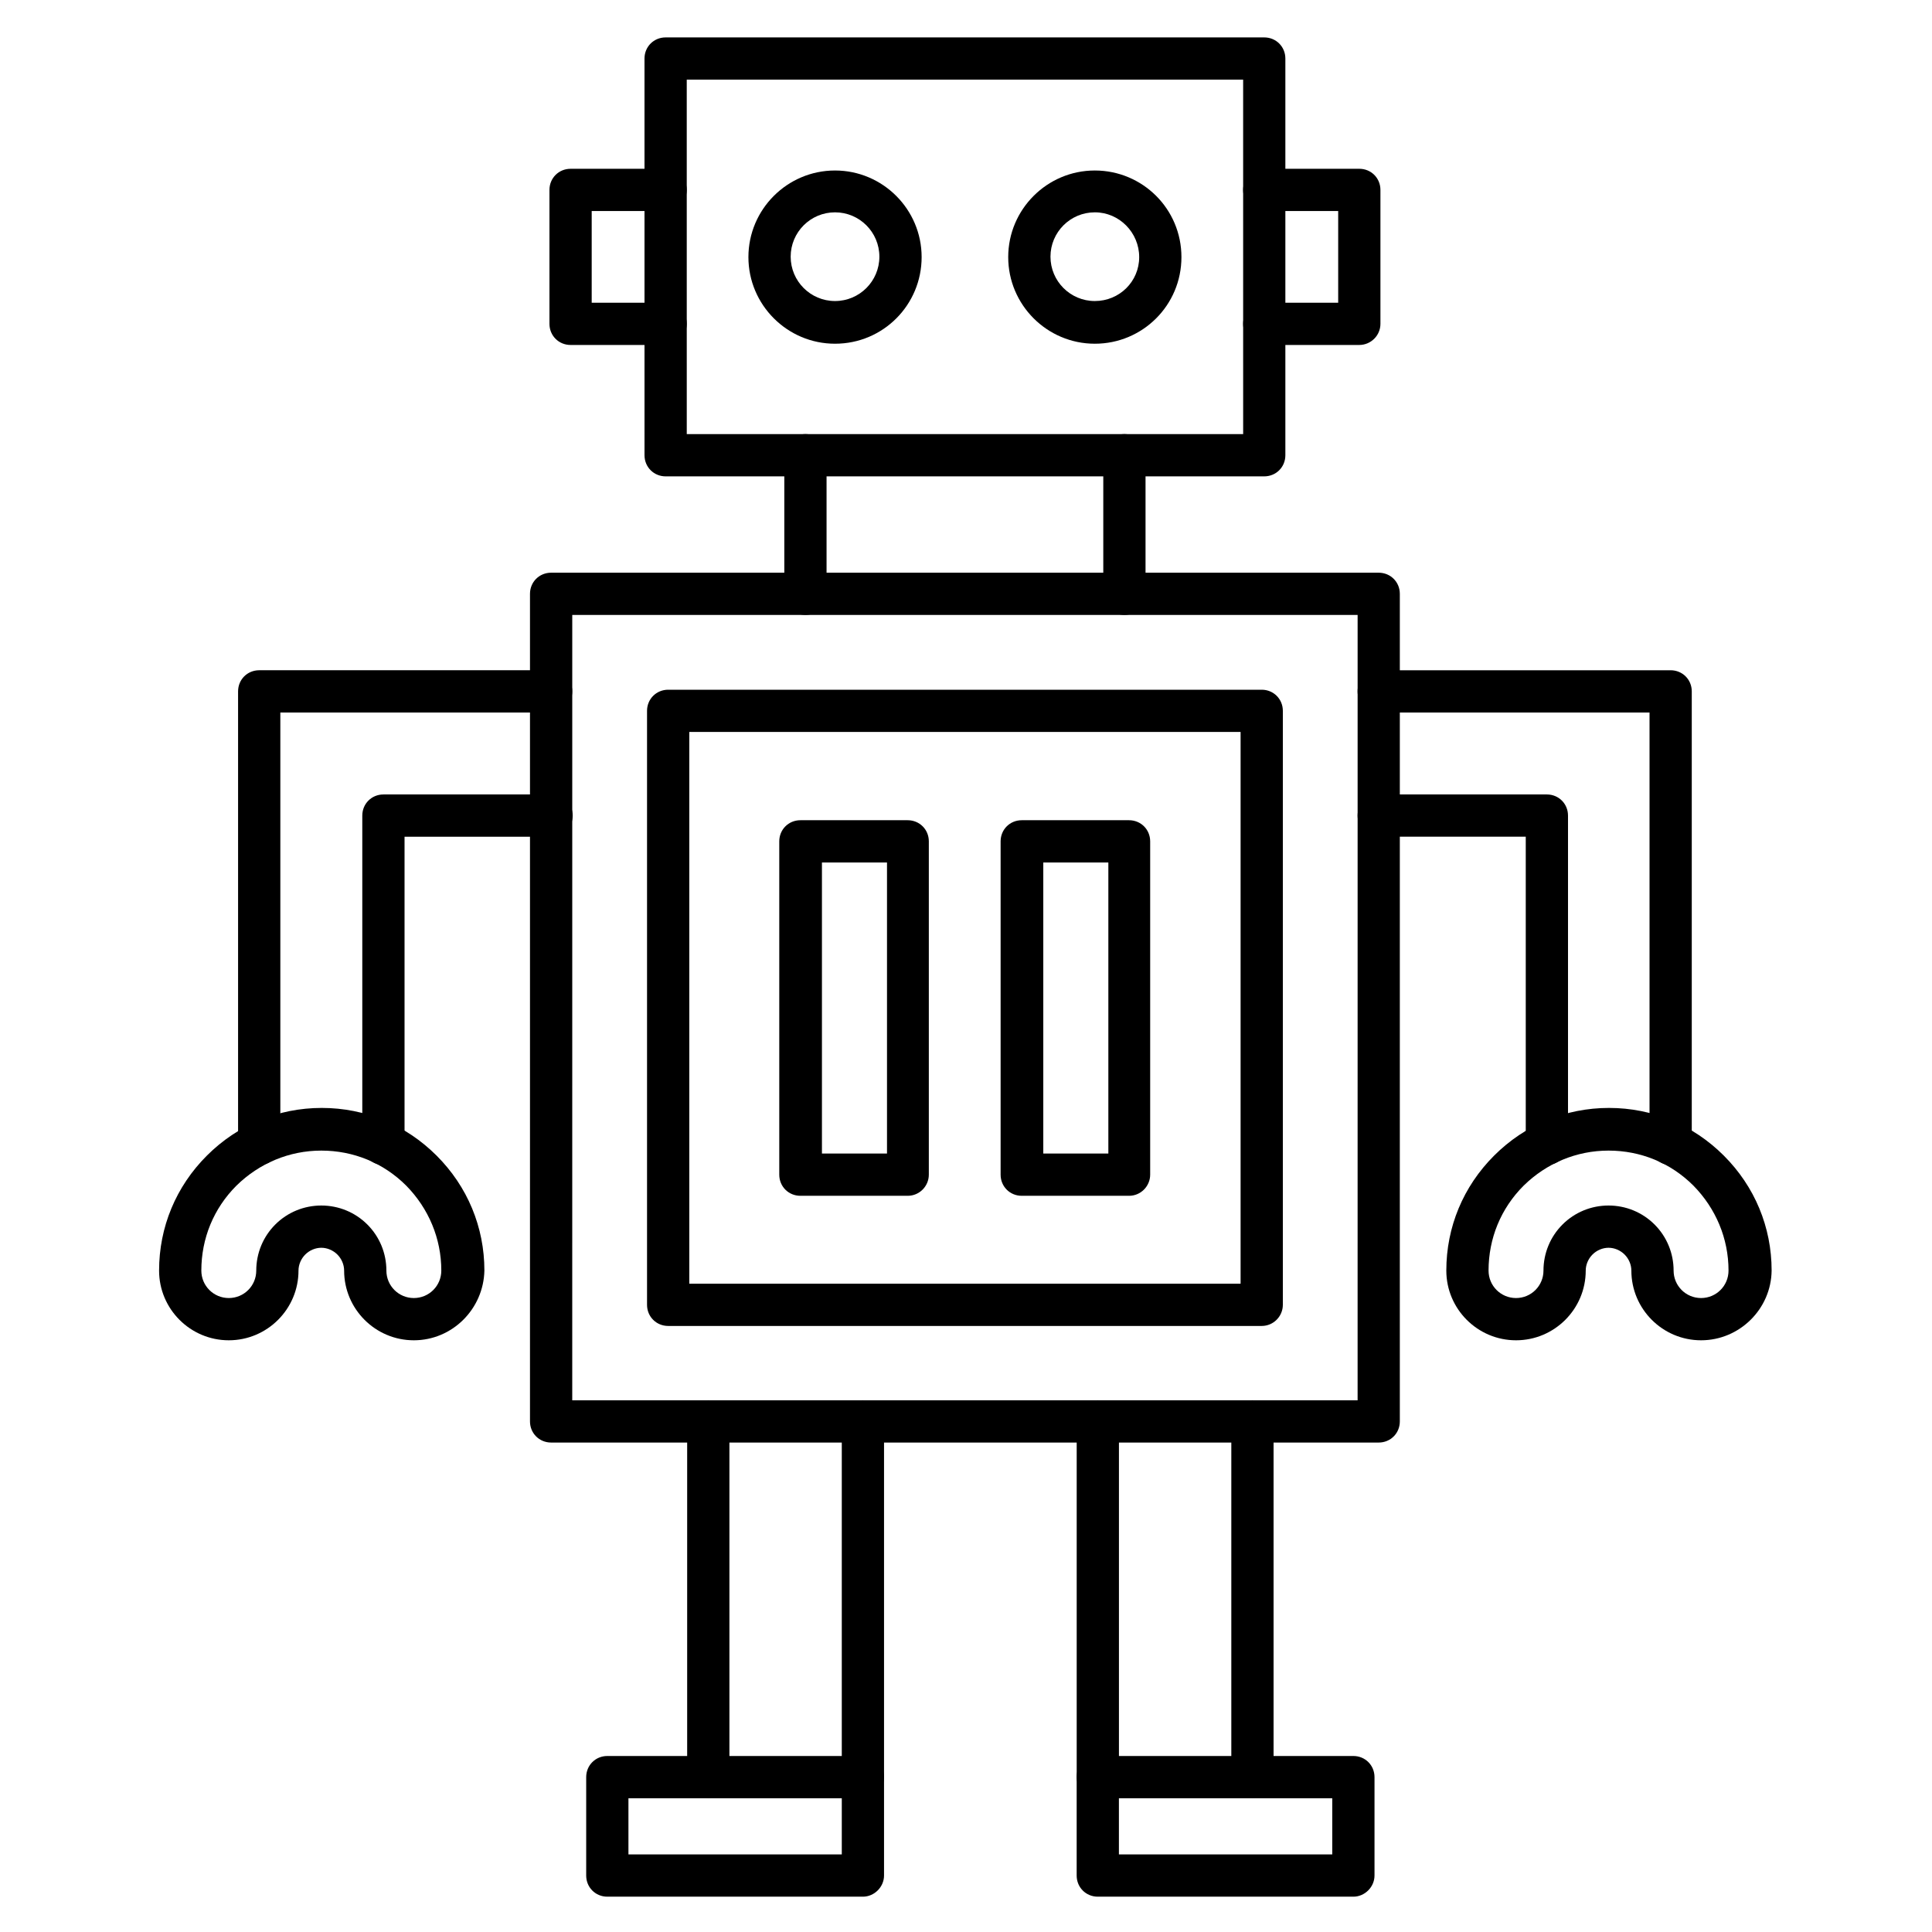
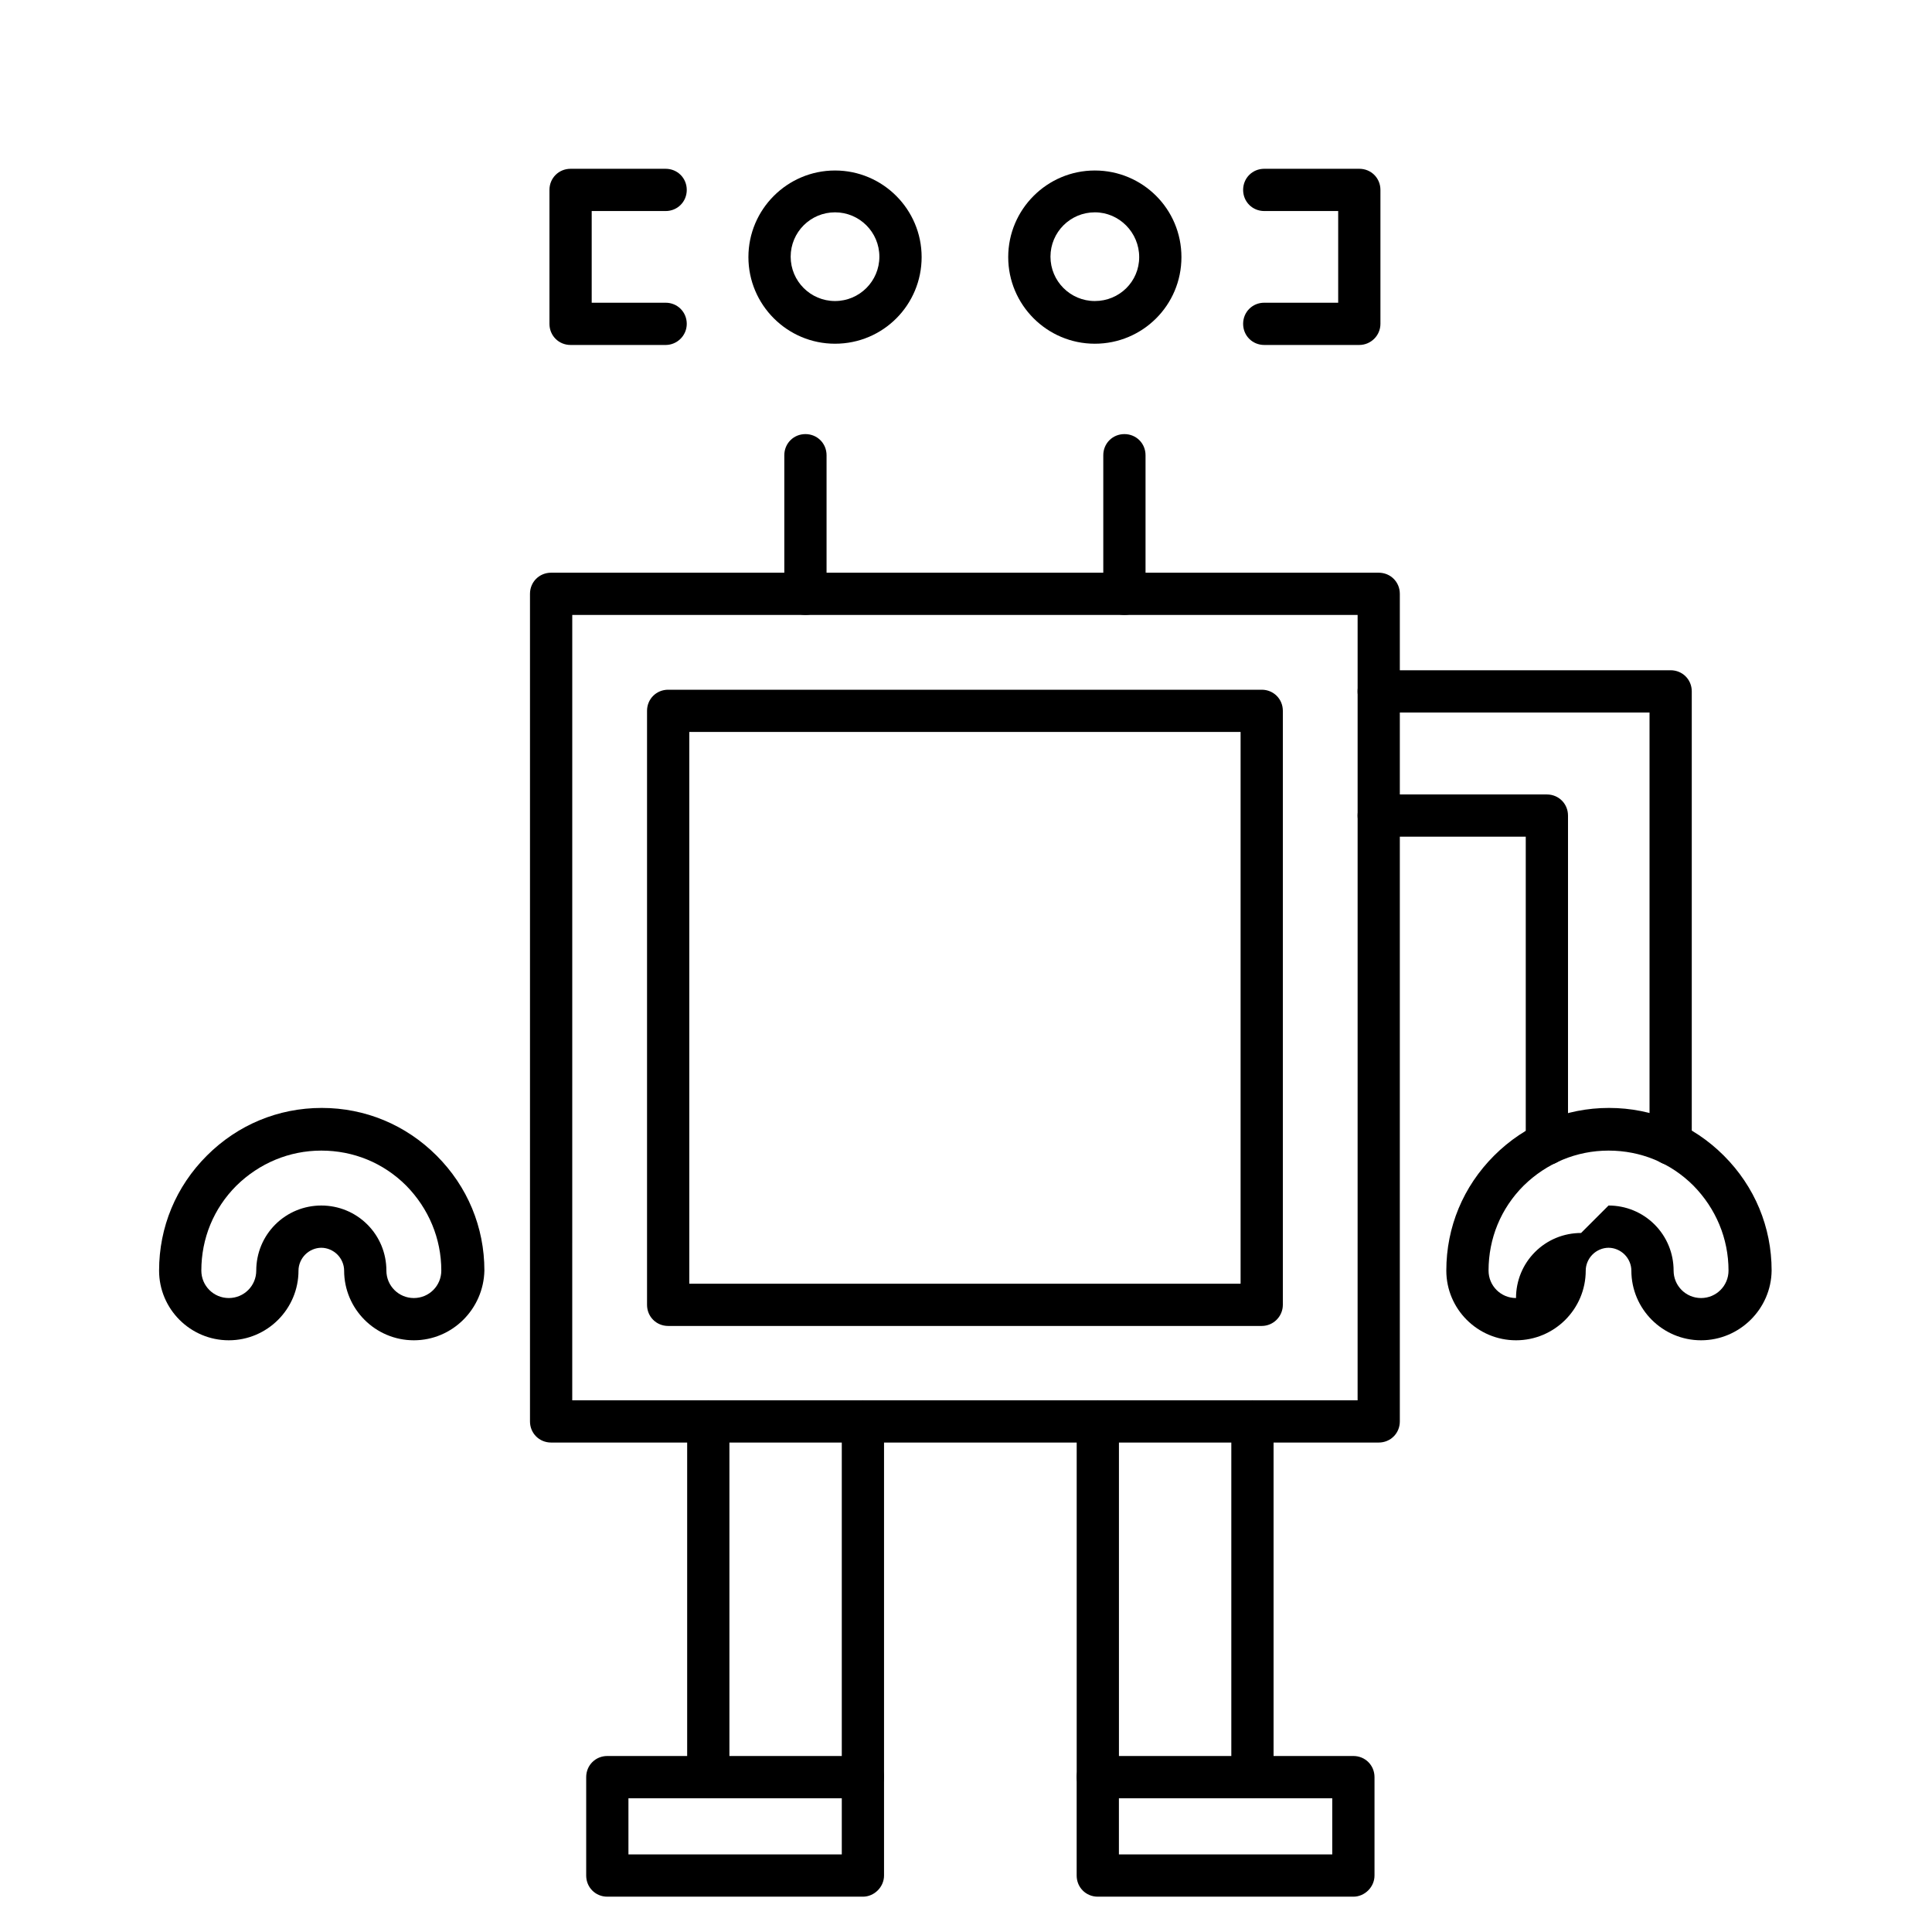
<svg xmlns="http://www.w3.org/2000/svg" fill="#000000" width="800px" height="800px" version="1.1" viewBox="144 144 512 512">
  <g>
    <path d="m509.38 526.29h-219.33c-3.137 0-5.598-2.465-5.598-5.598v-219.32c0-3.137 2.465-5.598 5.598-5.598h219.32c3.137 0 5.598 2.465 5.598 5.598v219.32c0.004 3.137-2.461 5.598-5.594 5.598zm-213.73-11.195h208.13l0.004-208.13h-208.13z" />
    <path d="m478.37 495.39h-157.3c-3.137 0-5.598-2.465-5.598-5.598v-157.41c0-3.137 2.465-5.598 5.598-5.598h157.3c3.137 0 5.598 2.465 5.598 5.598v157.41c0 3.023-2.461 5.598-5.598 5.598zm-151.7-11.195h146.1v-146.22h-146.1z" />
-     <path d="m245.61 452.73c-3.137 0-5.598-2.465-5.598-5.598v-86.992c0-3.137 2.465-5.598 5.598-5.598h44.559c3.137 0 5.598 2.465 5.598 5.598 0 3.137-2.465 5.598-5.598 5.598h-38.961v81.395c0 3.133-2.574 5.598-5.598 5.598zm-32.918 0c-3.137 0-5.598-2.465-5.598-5.598v-119.91c0-3.137 2.465-5.598 5.598-5.598h77.363c3.137 0 5.598 2.465 5.598 5.598 0 3.137-2.465 5.598-5.598 5.598h-71.762v114.31c0 3.133-2.578 5.598-5.602 5.598z" />
    <path d="m253.67 499.19c-10.188 0-18.473-8.285-18.473-18.473 0-1.566-0.672-3.137-1.793-4.254-1.121-1.121-2.688-1.793-4.254-1.793-1.566 0-3.137 0.672-4.254 1.793-1.121 1.121-1.793 2.688-1.793 4.254 0 10.188-8.285 18.473-18.473 18.473s-18.473-8.285-18.473-18.473c0-11.531 4.477-22.281 12.652-30.453 8.172-8.172 18.922-12.652 30.453-12.652s22.281 4.477 30.453 12.652c8.172 8.172 12.652 18.922 12.652 30.453-0.223 10.188-8.508 18.473-18.699 18.473zm-24.516-35.715c4.59 0 8.957 1.793 12.203 5.039 3.246 3.246 5.039 7.613 5.039 12.203 0 4.031 3.246 7.277 7.277 7.277s7.277-3.246 7.277-7.277c0-8.508-3.359-16.457-9.293-22.504-6.047-6.047-13.996-9.293-22.504-9.293-8.508 0-16.457 3.359-22.504 9.293-6.047 6.047-9.293 13.996-9.293 22.504 0 4.031 3.246 7.277 7.277 7.277s7.277-3.246 7.277-7.277c0-4.59 1.793-8.957 5.039-12.203 3.246-3.246 7.613-5.039 12.203-5.039z" />
    <path d="m586.74 452.73c-3.137 0-5.598-2.465-5.598-5.598v-114.31h-71.766c-3.137 0-5.598-2.465-5.598-5.598 0-3.137 2.465-5.598 5.598-5.598h77.363c3.137 0 5.598 2.465 5.598 5.598v119.91c0 3.133-2.461 5.598-5.598 5.598zm-32.801 0c-3.137 0-5.598-2.465-5.598-5.598v-81.395h-38.961c-3.137 0-5.598-2.465-5.598-5.598 0-3.137 2.465-5.598 5.598-5.598h44.559c3.137 0 5.598 2.465 5.598 5.598v86.992c0 3.133-2.574 5.598-5.598 5.598z" />
-     <path d="m594.8 499.19c-10.188 0-18.473-8.285-18.473-18.473 0-1.566-0.672-3.137-1.793-4.254-1.121-1.121-2.688-1.793-4.254-1.793s-3.137 0.672-4.254 1.793c-1.121 1.121-1.793 2.688-1.793 4.254 0 10.188-8.285 18.473-18.473 18.473s-18.473-8.285-18.473-18.473c0-11.531 4.477-22.281 12.652-30.453 8.172-8.172 18.922-12.652 30.453-12.652s22.281 4.477 30.453 12.652c8.172 8.172 12.652 18.922 12.652 30.453-0.113 10.188-8.512 18.473-18.699 18.473zm-24.52-35.715c4.59 0 8.957 1.793 12.203 5.039 3.246 3.246 5.039 7.613 5.039 12.203 0 4.031 3.246 7.277 7.277 7.277s7.277-3.246 7.277-7.277c0-8.508-3.359-16.457-9.293-22.504-6.047-6.047-13.996-9.293-22.504-9.293-8.508 0-16.457 3.359-22.504 9.293-6.047 6.047-9.293 13.996-9.293 22.504 0 4.031 3.246 7.277 7.277 7.277s7.277-3.246 7.277-7.277c0-4.59 1.793-8.957 5.039-12.203 3.246-3.246 7.613-5.039 12.203-5.039z" />
+     <path d="m594.8 499.19c-10.188 0-18.473-8.285-18.473-18.473 0-1.566-0.672-3.137-1.793-4.254-1.121-1.121-2.688-1.793-4.254-1.793s-3.137 0.672-4.254 1.793c-1.121 1.121-1.793 2.688-1.793 4.254 0 10.188-8.285 18.473-18.473 18.473s-18.473-8.285-18.473-18.473c0-11.531 4.477-22.281 12.652-30.453 8.172-8.172 18.922-12.652 30.453-12.652s22.281 4.477 30.453 12.652c8.172 8.172 12.652 18.922 12.652 30.453-0.113 10.188-8.512 18.473-18.699 18.473zm-24.52-35.715c4.59 0 8.957 1.793 12.203 5.039 3.246 3.246 5.039 7.613 5.039 12.203 0 4.031 3.246 7.277 7.277 7.277s7.277-3.246 7.277-7.277c0-8.508-3.359-16.457-9.293-22.504-6.047-6.047-13.996-9.293-22.504-9.293-8.508 0-16.457 3.359-22.504 9.293-6.047 6.047-9.293 13.996-9.293 22.504 0 4.031 3.246 7.277 7.277 7.277c0-4.59 1.793-8.957 5.039-12.203 3.246-3.246 7.613-5.039 12.203-5.039z" />
    <path d="m372.68 620.44c-3.137 0-5.598-2.465-5.598-5.598v-94.156c0-3.137 2.465-5.598 5.598-5.598 3.137 0 5.598 2.465 5.598 5.598v94.156c0 3.137-2.574 5.598-5.598 5.598zm-40.977 0c-3.137 0-5.598-2.465-5.598-5.598v-94.156c0-3.137 2.465-5.598 5.598-5.598 3.137 0 5.598 2.465 5.598 5.598v94.156c0 3.137-2.574 5.598-5.598 5.598z" />
    <path d="m372.68 646.64h-67.734c-3.137 0-5.598-2.465-5.598-5.598v-26.086c0-3.137 2.465-5.598 5.598-5.598h67.734c3.137 0 5.598 2.465 5.598 5.598v26.086c0 3.023-2.574 5.598-5.598 5.598zm-62.137-11.195h56.539v-14.891h-56.539z" />
    <path d="m475.91 620.44c-3.137 0-5.598-2.465-5.598-5.598v-94.156c0-3.137 2.465-5.598 5.598-5.598 3.137 0 5.598 2.465 5.598 5.598v94.156c0 3.137-2.574 5.598-5.598 5.598zm-40.977 0c-3.137 0-5.598-2.465-5.598-5.598v-94.156c0-3.137 2.465-5.598 5.598-5.598 3.137 0 5.598 2.465 5.598 5.598v94.156c0 3.137-2.574 5.598-5.598 5.598z" />
    <path d="m502.66 646.64h-67.734c-3.137 0-5.598-2.465-5.598-5.598v-26.086c0-3.137 2.465-5.598 5.598-5.598h67.734c3.137 0 5.598 2.465 5.598 5.598v26.086c0 3.023-2.574 5.598-5.598 5.598zm-62.137-11.195h56.539v-14.891h-56.539z" />
-     <path d="m384.55 460.9h-28.438c-3.137 0-5.598-2.465-5.598-5.598v-88.336c0-3.137 2.465-5.598 5.598-5.598h28.438c3.137 0 5.598 2.465 5.598 5.598v88.336c0 3.023-2.461 5.598-5.598 5.598zm-22.727-11.195h17.242v-77.141h-17.242z" />
-     <path d="m443.21 460.9h-28.438c-3.137 0-5.598-2.465-5.598-5.598v-88.336c0-3.137 2.465-5.598 5.598-5.598h28.438c3.137 0 5.598 2.465 5.598 5.598v88.336c0 3.023-2.465 5.598-5.598 5.598zm-22.727-11.195h17.242v-77.141h-17.242z" />
    <path d="m441.98 306.96c-3.137 0-5.598-2.465-5.598-5.598v-36.723c0-3.137 2.465-5.598 5.598-5.598 3.137 0 5.598 2.465 5.598 5.598v36.723c0 3.137-2.465 5.598-5.598 5.598zm-84.531 0c-3.137 0-5.598-2.465-5.598-5.598v-36.723c0-3.137 2.465-5.598 5.598-5.598 3.137 0 5.598 2.465 5.598 5.598v36.723c0 3.137-2.461 5.598-5.598 5.598z" />
-     <path d="m479.04 270.24h-158.64c-3.137 0-5.598-2.465-5.598-5.598l-0.004-105.13c0-3.137 2.465-5.598 5.598-5.598h158.64c3.137 0 5.598 2.465 5.598 5.598v105.13c0 3.137-2.461 5.598-5.598 5.598zm-153.04-11.195h147.45l-0.004-93.934h-147.45z" />
    <path d="m365.29 235.09c-12.652 0-22.953-10.301-22.953-22.953 0-12.652 10.301-22.953 22.953-22.953 12.652 0 22.953 10.301 22.953 22.953-0.004 12.652-10.191 22.953-22.953 22.953zm0-34.82c-6.492 0-11.754 5.262-11.754 11.754 0 6.492 5.262 11.754 11.754 11.754 6.492 0 11.754-5.262 11.754-11.754 0-6.492-5.262-11.754-11.754-11.754z" />
    <path d="m434.14 235.09c-12.652 0-22.953-10.301-22.953-22.953 0-12.652 10.301-22.953 22.953-22.953 12.652 0.004 22.953 10.191 22.953 22.953 0 12.766-10.301 22.953-22.953 22.953zm0-34.82c-6.492 0-11.754 5.262-11.754 11.754 0 6.492 5.262 11.754 11.754 11.754 6.496 0.004 11.758-5.144 11.758-11.641 0-6.492-5.262-11.867-11.758-11.867z" />
    <path d="m320.4 235.42h-25.191c-3.137 0-5.598-2.465-5.598-5.598v-35.492c0-3.137 2.465-5.598 5.598-5.598h25.191c3.137 0 5.598 2.465 5.598 5.598 0 3.137-2.465 5.598-5.598 5.598h-19.594v24.297h19.594c3.137 0 5.598 2.465 5.598 5.598 0 3.133-2.578 5.598-5.598 5.598z" />
    <path d="m504.23 235.42h-25.191c-3.137 0-5.598-2.465-5.598-5.598 0-3.137 2.465-5.598 5.598-5.598h19.594v-24.297h-19.594c-3.137 0-5.598-2.465-5.598-5.598 0-3.137 2.465-5.598 5.598-5.598h25.191c3.137 0 5.598 2.465 5.598 5.598v35.492c0 3.133-2.574 5.598-5.598 5.598z" />
  </g>
</svg>